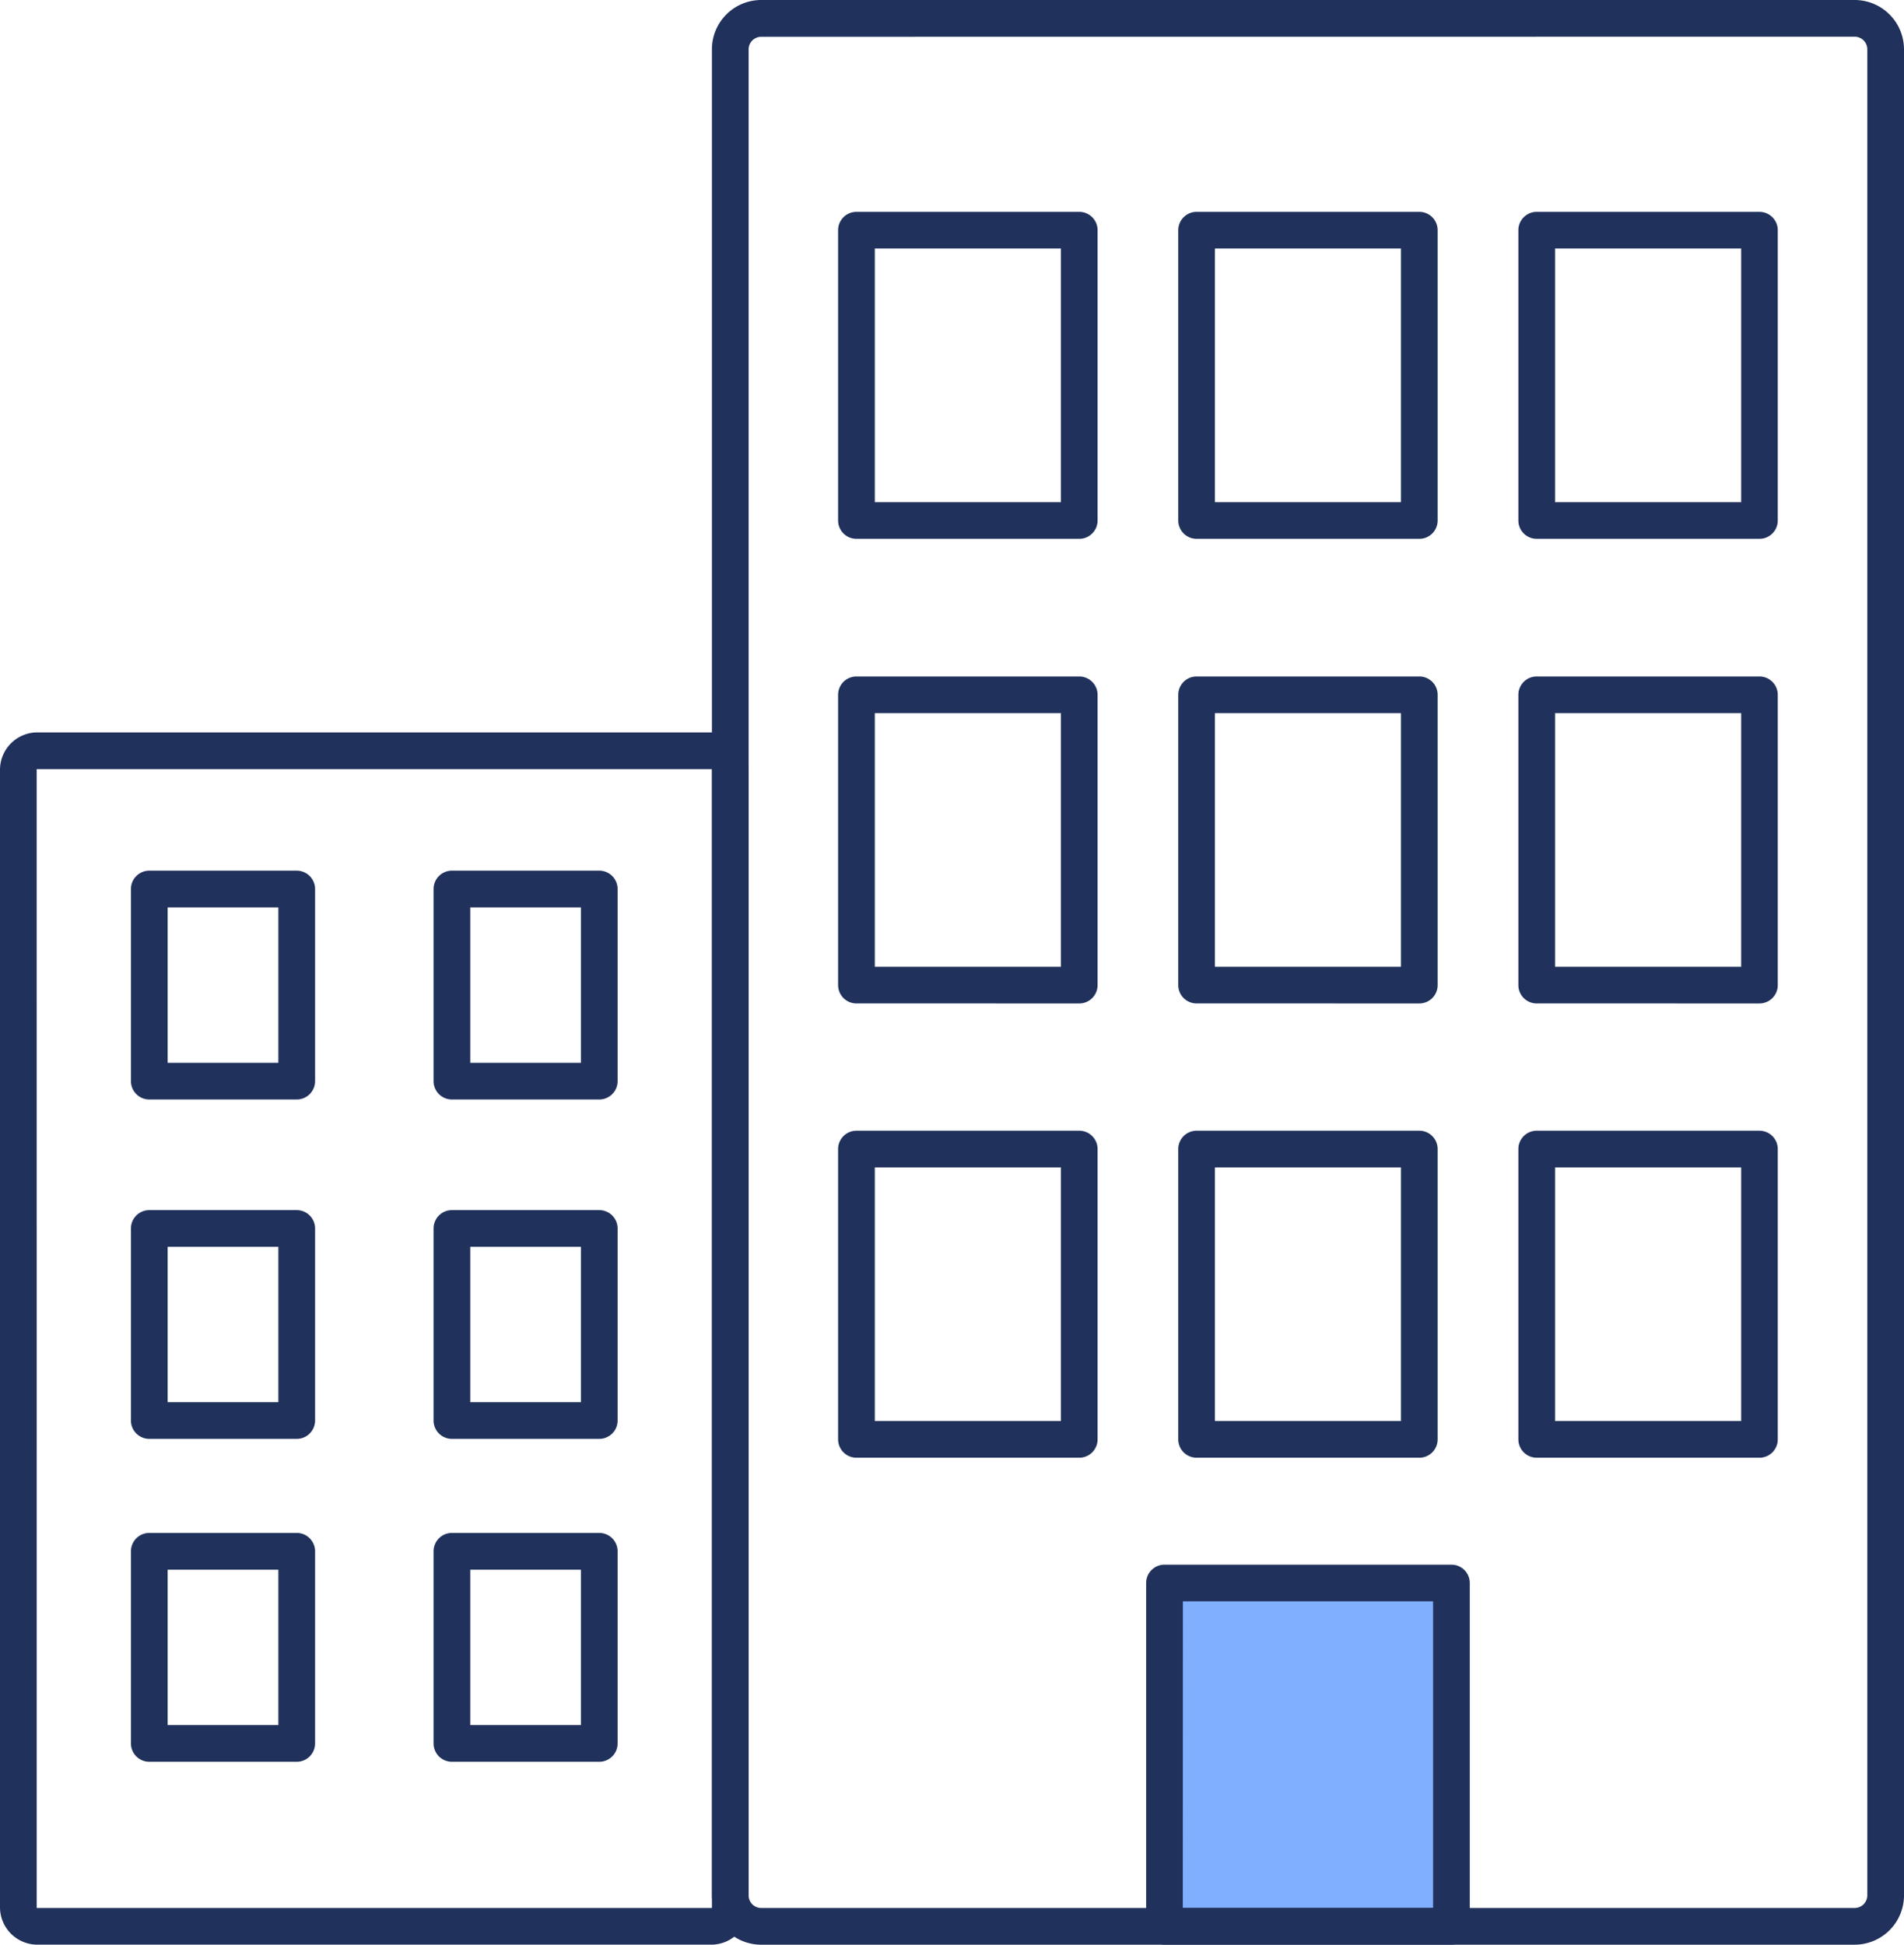
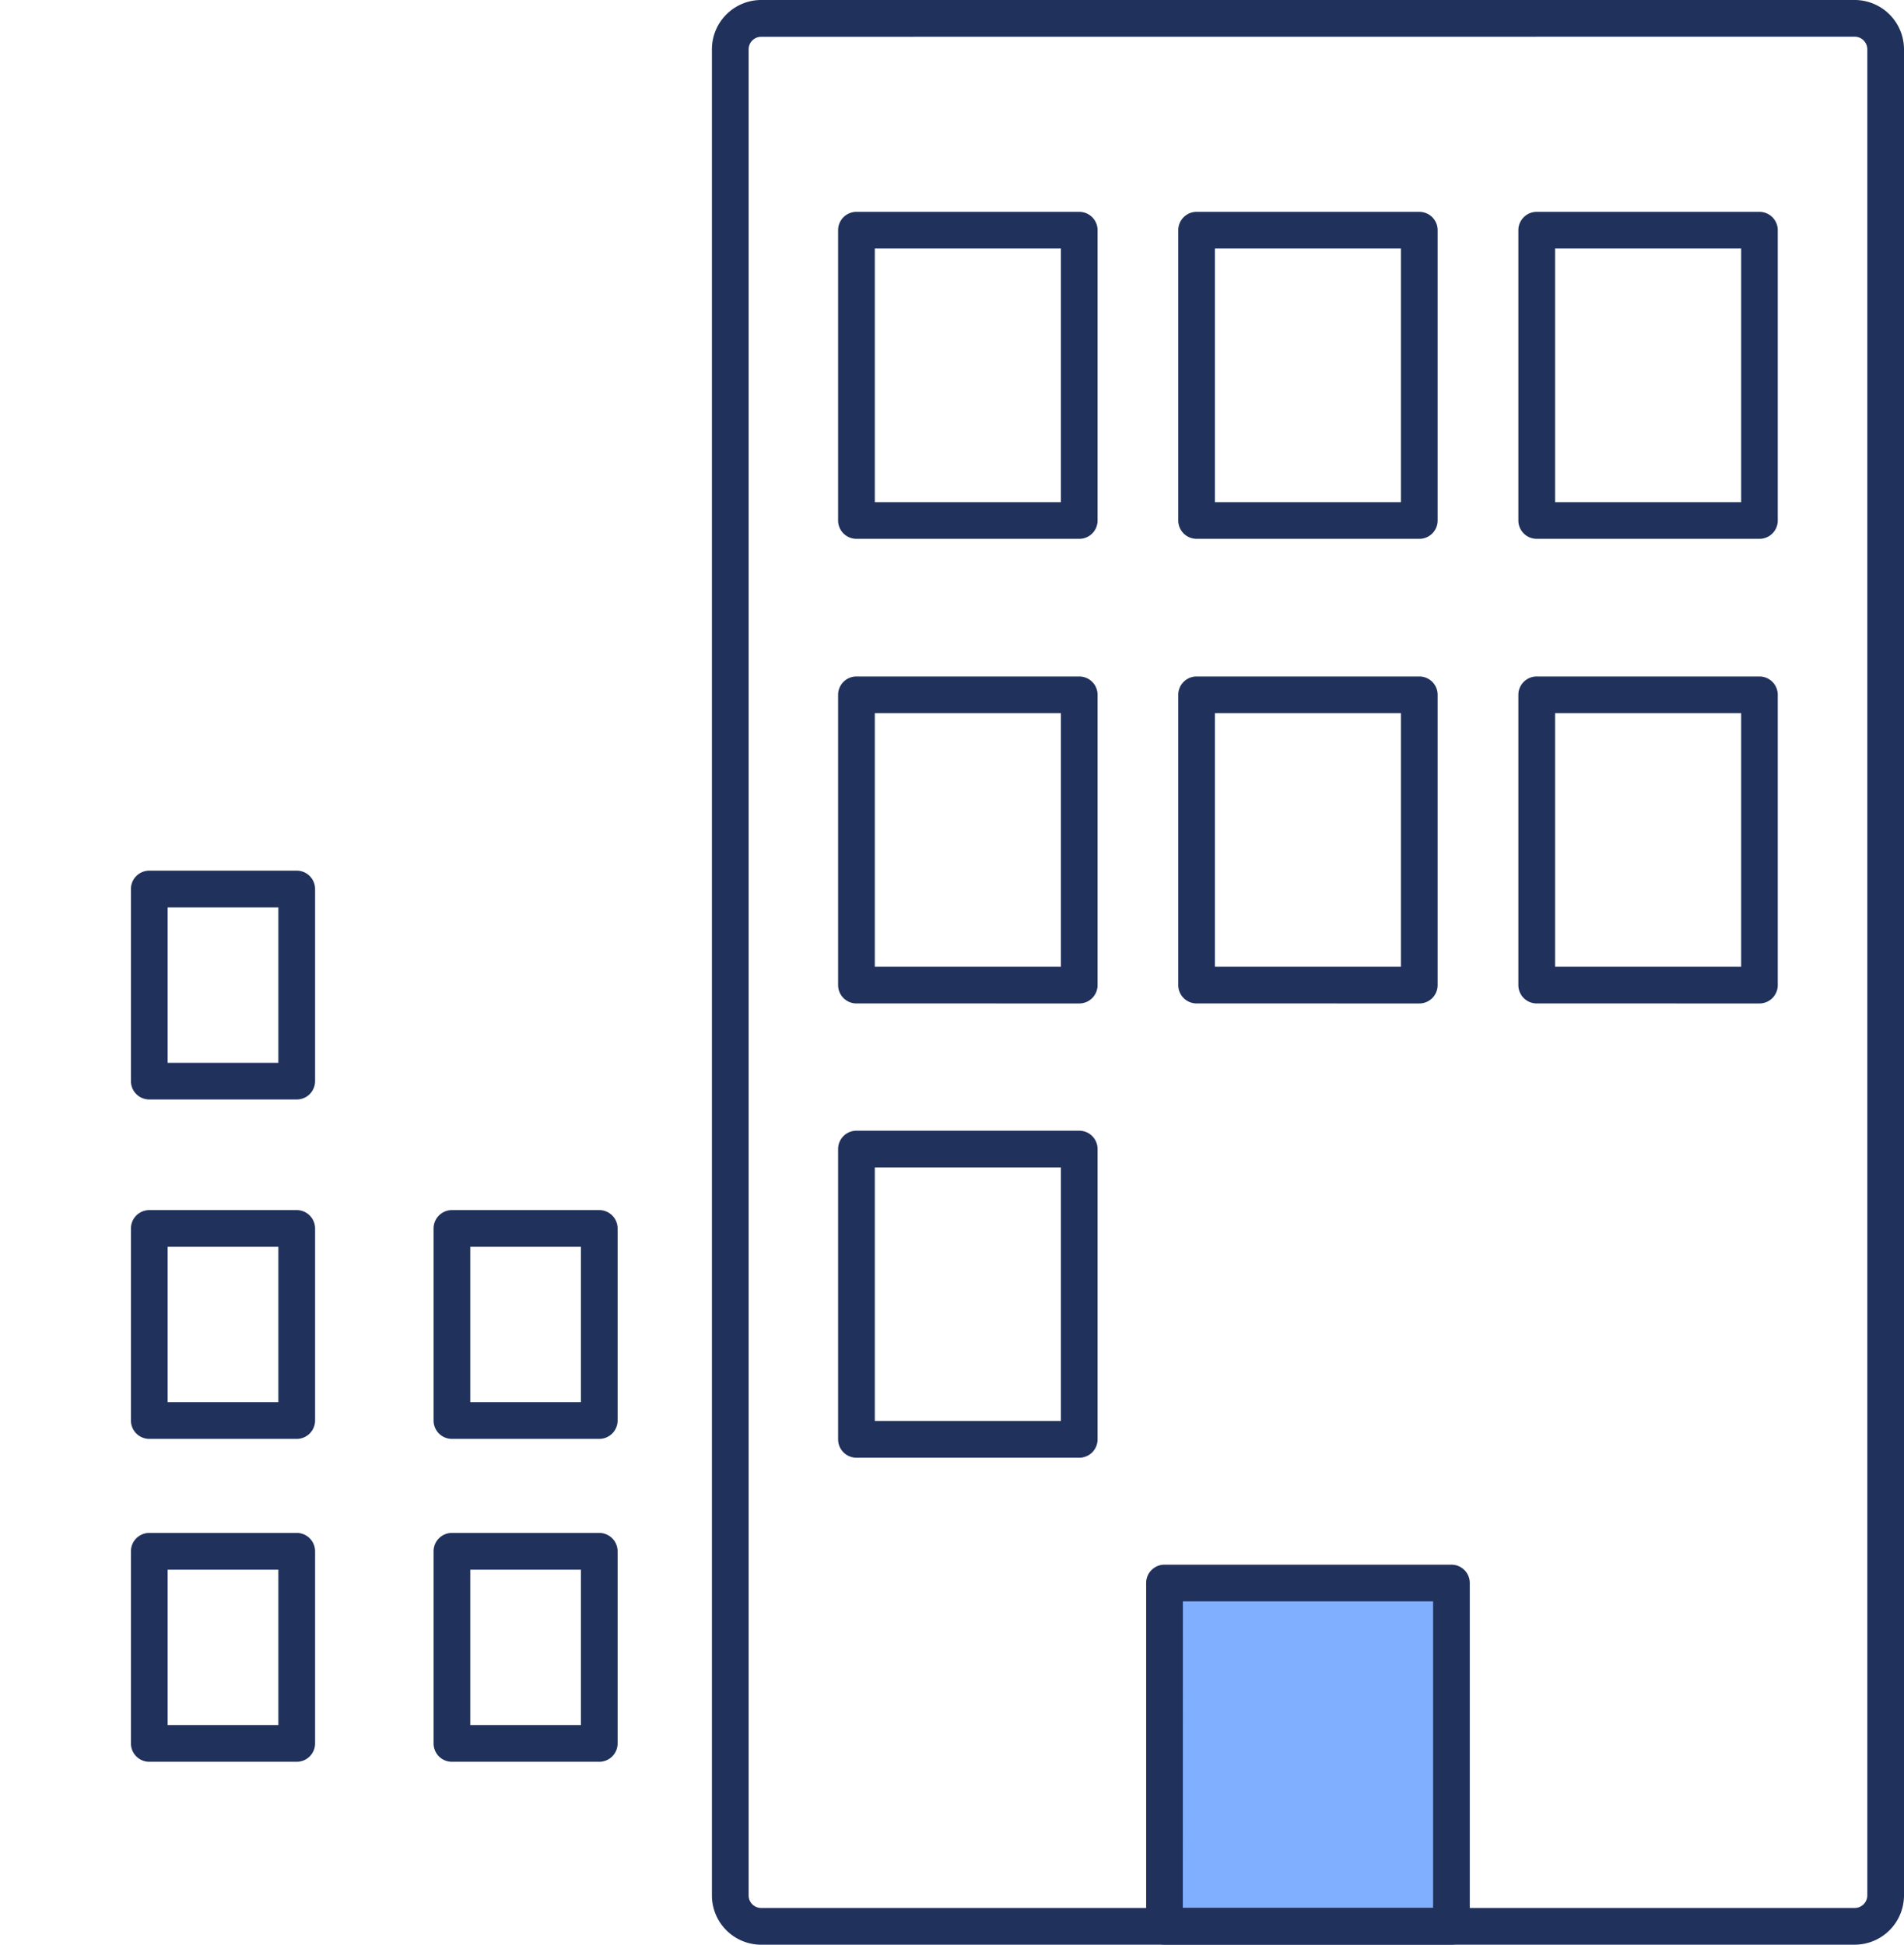
<svg xmlns="http://www.w3.org/2000/svg" width="125.833" height="128.529" viewBox="0 0 125.833 128.529">
  <defs>
    <style>.a{fill:#81afff;}.b{fill:#20315c;}</style>
  </defs>
  <g transform="translate(-990.119 -97.968)">
    <g transform="translate(1067.049 202.805)">
      <rect class="a" width="18.964" height="22.69" />
    </g>
    <path class="b" d="M1025.682,169.983a1.213,1.213,0,0,1-1.21-1.213V146.079a1.211,1.211,0,0,1,1.21-1.211h18.965a1.212,1.212,0,0,1,1.213,1.211V168.77a1.214,1.214,0,0,1-1.213,1.213Zm1.213-2.426h16.54V147.291H1026.9Z" transform="translate(41.395 56.514)" />
    <path class="b" d="M1014.712,226.5a3.258,3.258,0,0,1-3.255-3.257V101.225a3.26,3.26,0,0,1,3.255-3.257h72.269a3.264,3.264,0,0,1,3.259,3.257V223.241a3.262,3.262,0,0,1-3.259,3.257Zm0-126.1a.831.831,0,0,0-.829.831V223.241a.831.831,0,0,0,.829.831h72.269a.834.834,0,0,0,.834-.831V101.225a.834.834,0,0,0-.834-.831Z" transform="translate(25.712 0)" />
    <path class="b" d="M1016.451,125.929a1.212,1.212,0,0,1-1.213-1.213V105.531a1.212,1.212,0,0,1,1.213-1.213h14.723a1.212,1.212,0,0,1,1.213,1.213v19.186a1.212,1.212,0,0,1-1.213,1.213Zm1.213-2.423h12.3V106.741h-12.3Z" transform="translate(30.27 7.652)" />
    <path class="b" d="M1026.645,125.929a1.212,1.212,0,0,1-1.211-1.213V105.531a1.212,1.212,0,0,1,1.211-1.213h14.718a1.212,1.212,0,0,1,1.213,1.213v19.186a1.212,1.212,0,0,1-1.213,1.213Zm1.212-2.423h12.293V106.741h-12.293Z" transform="translate(42.555 7.652)" />
    <path class="b" d="M1036.84,125.929a1.212,1.212,0,0,1-1.212-1.213V105.531a1.212,1.212,0,0,1,1.212-1.213h14.721a1.212,1.212,0,0,1,1.21,1.213v19.186a1.212,1.212,0,0,1-1.21,1.213Zm1.213-2.423h12.3V106.741h-12.3Z" transform="translate(54.838 7.652)" />
    <path class="b" d="M1016.451,139.854a1.212,1.212,0,0,1-1.213-1.211V119.456a1.212,1.212,0,0,1,1.213-1.211h14.723a1.212,1.212,0,0,1,1.213,1.211v19.188a1.212,1.212,0,0,1-1.213,1.211Zm1.213-2.423h12.3V120.668h-12.3Z" transform="translate(30.27 24.434)" />
    <path class="b" d="M1026.645,139.854a1.211,1.211,0,0,1-1.211-1.211V119.456a1.211,1.211,0,0,1,1.211-1.211h14.718a1.211,1.211,0,0,1,1.213,1.211v19.188a1.211,1.211,0,0,1-1.213,1.211Zm1.212-2.423h12.293V120.668h-12.293Z" transform="translate(42.555 24.434)" />
    <path class="b" d="M1036.84,139.854a1.211,1.211,0,0,1-1.212-1.211V119.456a1.211,1.211,0,0,1,1.212-1.211h14.721a1.211,1.211,0,0,1,1.21,1.211v19.188a1.211,1.211,0,0,1-1.21,1.211Zm1.213-2.423h12.3V120.668h-12.3Z" transform="translate(54.838 24.434)" />
    <path class="b" d="M1016.451,153.473a1.214,1.214,0,0,1-1.213-1.213V133.073a1.213,1.213,0,0,1,1.213-1.213h14.723a1.213,1.213,0,0,1,1.213,1.213v19.188a1.214,1.214,0,0,1-1.213,1.213Zm1.213-2.426h12.3V134.285h-12.3Z" transform="translate(30.27 40.84)" />
-     <path class="b" d="M1026.645,153.473a1.213,1.213,0,0,1-1.211-1.213V133.073a1.213,1.213,0,0,1,1.211-1.213h14.718a1.213,1.213,0,0,1,1.213,1.213v19.188a1.213,1.213,0,0,1-1.213,1.213Zm1.212-2.426h12.293V134.285h-12.293Z" transform="translate(42.555 40.84)" />
-     <path class="b" d="M1036.84,153.473a1.213,1.213,0,0,1-1.212-1.213V133.073a1.213,1.213,0,0,1,1.212-1.213h14.721a1.213,1.213,0,0,1,1.21,1.213v19.188a1.213,1.213,0,0,1-1.21,1.213Zm1.213-2.426h12.3V134.285h-12.3Z" transform="translate(54.838 40.84)" />
-     <path class="b" d="M992.589,200.044a2.473,2.473,0,0,1-2.47-2.472V122.393a2.473,2.473,0,0,1,2.47-2.472h44.532a2.475,2.475,0,0,1,2.474,2.472v75.179a2.475,2.475,0,0,1-2.474,2.472Zm-.044-2.425h44.625V122.347H992.544Z" transform="translate(0 26.453)" />
    <path class="b" d="M995.256,139.187a1.212,1.212,0,0,1-1.213-1.211v-12.7a1.213,1.213,0,0,1,1.213-1.213H1005a1.215,1.215,0,0,1,1.213,1.213v12.7a1.213,1.213,0,0,1-1.213,1.211Zm1.213-2.423h7.316V126.492h-7.316Z" transform="translate(4.73 31.449)" />
-     <path class="b" d="M1004.327,139.187a1.211,1.211,0,0,1-1.213-1.211v-12.7a1.213,1.213,0,0,1,1.213-1.213h9.737a1.214,1.214,0,0,1,1.213,1.213v12.7a1.212,1.212,0,0,1-1.213,1.211Zm1.213-2.423h7.312V126.492h-7.312Z" transform="translate(15.659 31.449)" />
    <path class="b" d="M995.256,149.36a1.213,1.213,0,0,1-1.213-1.213V135.453a1.213,1.213,0,0,1,1.213-1.213H1005a1.215,1.215,0,0,1,1.213,1.213v12.694A1.215,1.215,0,0,1,1005,149.36Zm1.213-2.426h7.316V136.665h-7.316Z" transform="translate(4.73 43.708)" />
    <path class="b" d="M1004.327,149.36a1.213,1.213,0,0,1-1.213-1.213V135.453a1.213,1.213,0,0,1,1.213-1.213h9.737a1.214,1.214,0,0,1,1.213,1.213v12.694a1.214,1.214,0,0,1-1.213,1.213Zm1.213-2.426h7.312V136.665h-7.312Z" transform="translate(15.659 43.708)" />
    <path class="b" d="M995.256,159.04a1.213,1.213,0,0,1-1.213-1.213v-12.7a1.213,1.213,0,0,1,1.213-1.213H1005a1.215,1.215,0,0,1,1.213,1.213v12.7A1.215,1.215,0,0,1,1005,159.04Zm1.213-2.426h7.316V146.344h-7.316Z" transform="translate(4.73 55.37)" />
    <path class="b" d="M1004.327,159.04a1.213,1.213,0,0,1-1.213-1.213v-12.7a1.213,1.213,0,0,1,1.213-1.213h9.737a1.214,1.214,0,0,1,1.213,1.213v12.7a1.214,1.214,0,0,1-1.213,1.213Zm1.213-2.426h7.312V146.344h-7.312Z" transform="translate(15.659 55.37)" />
  </g>
</svg>